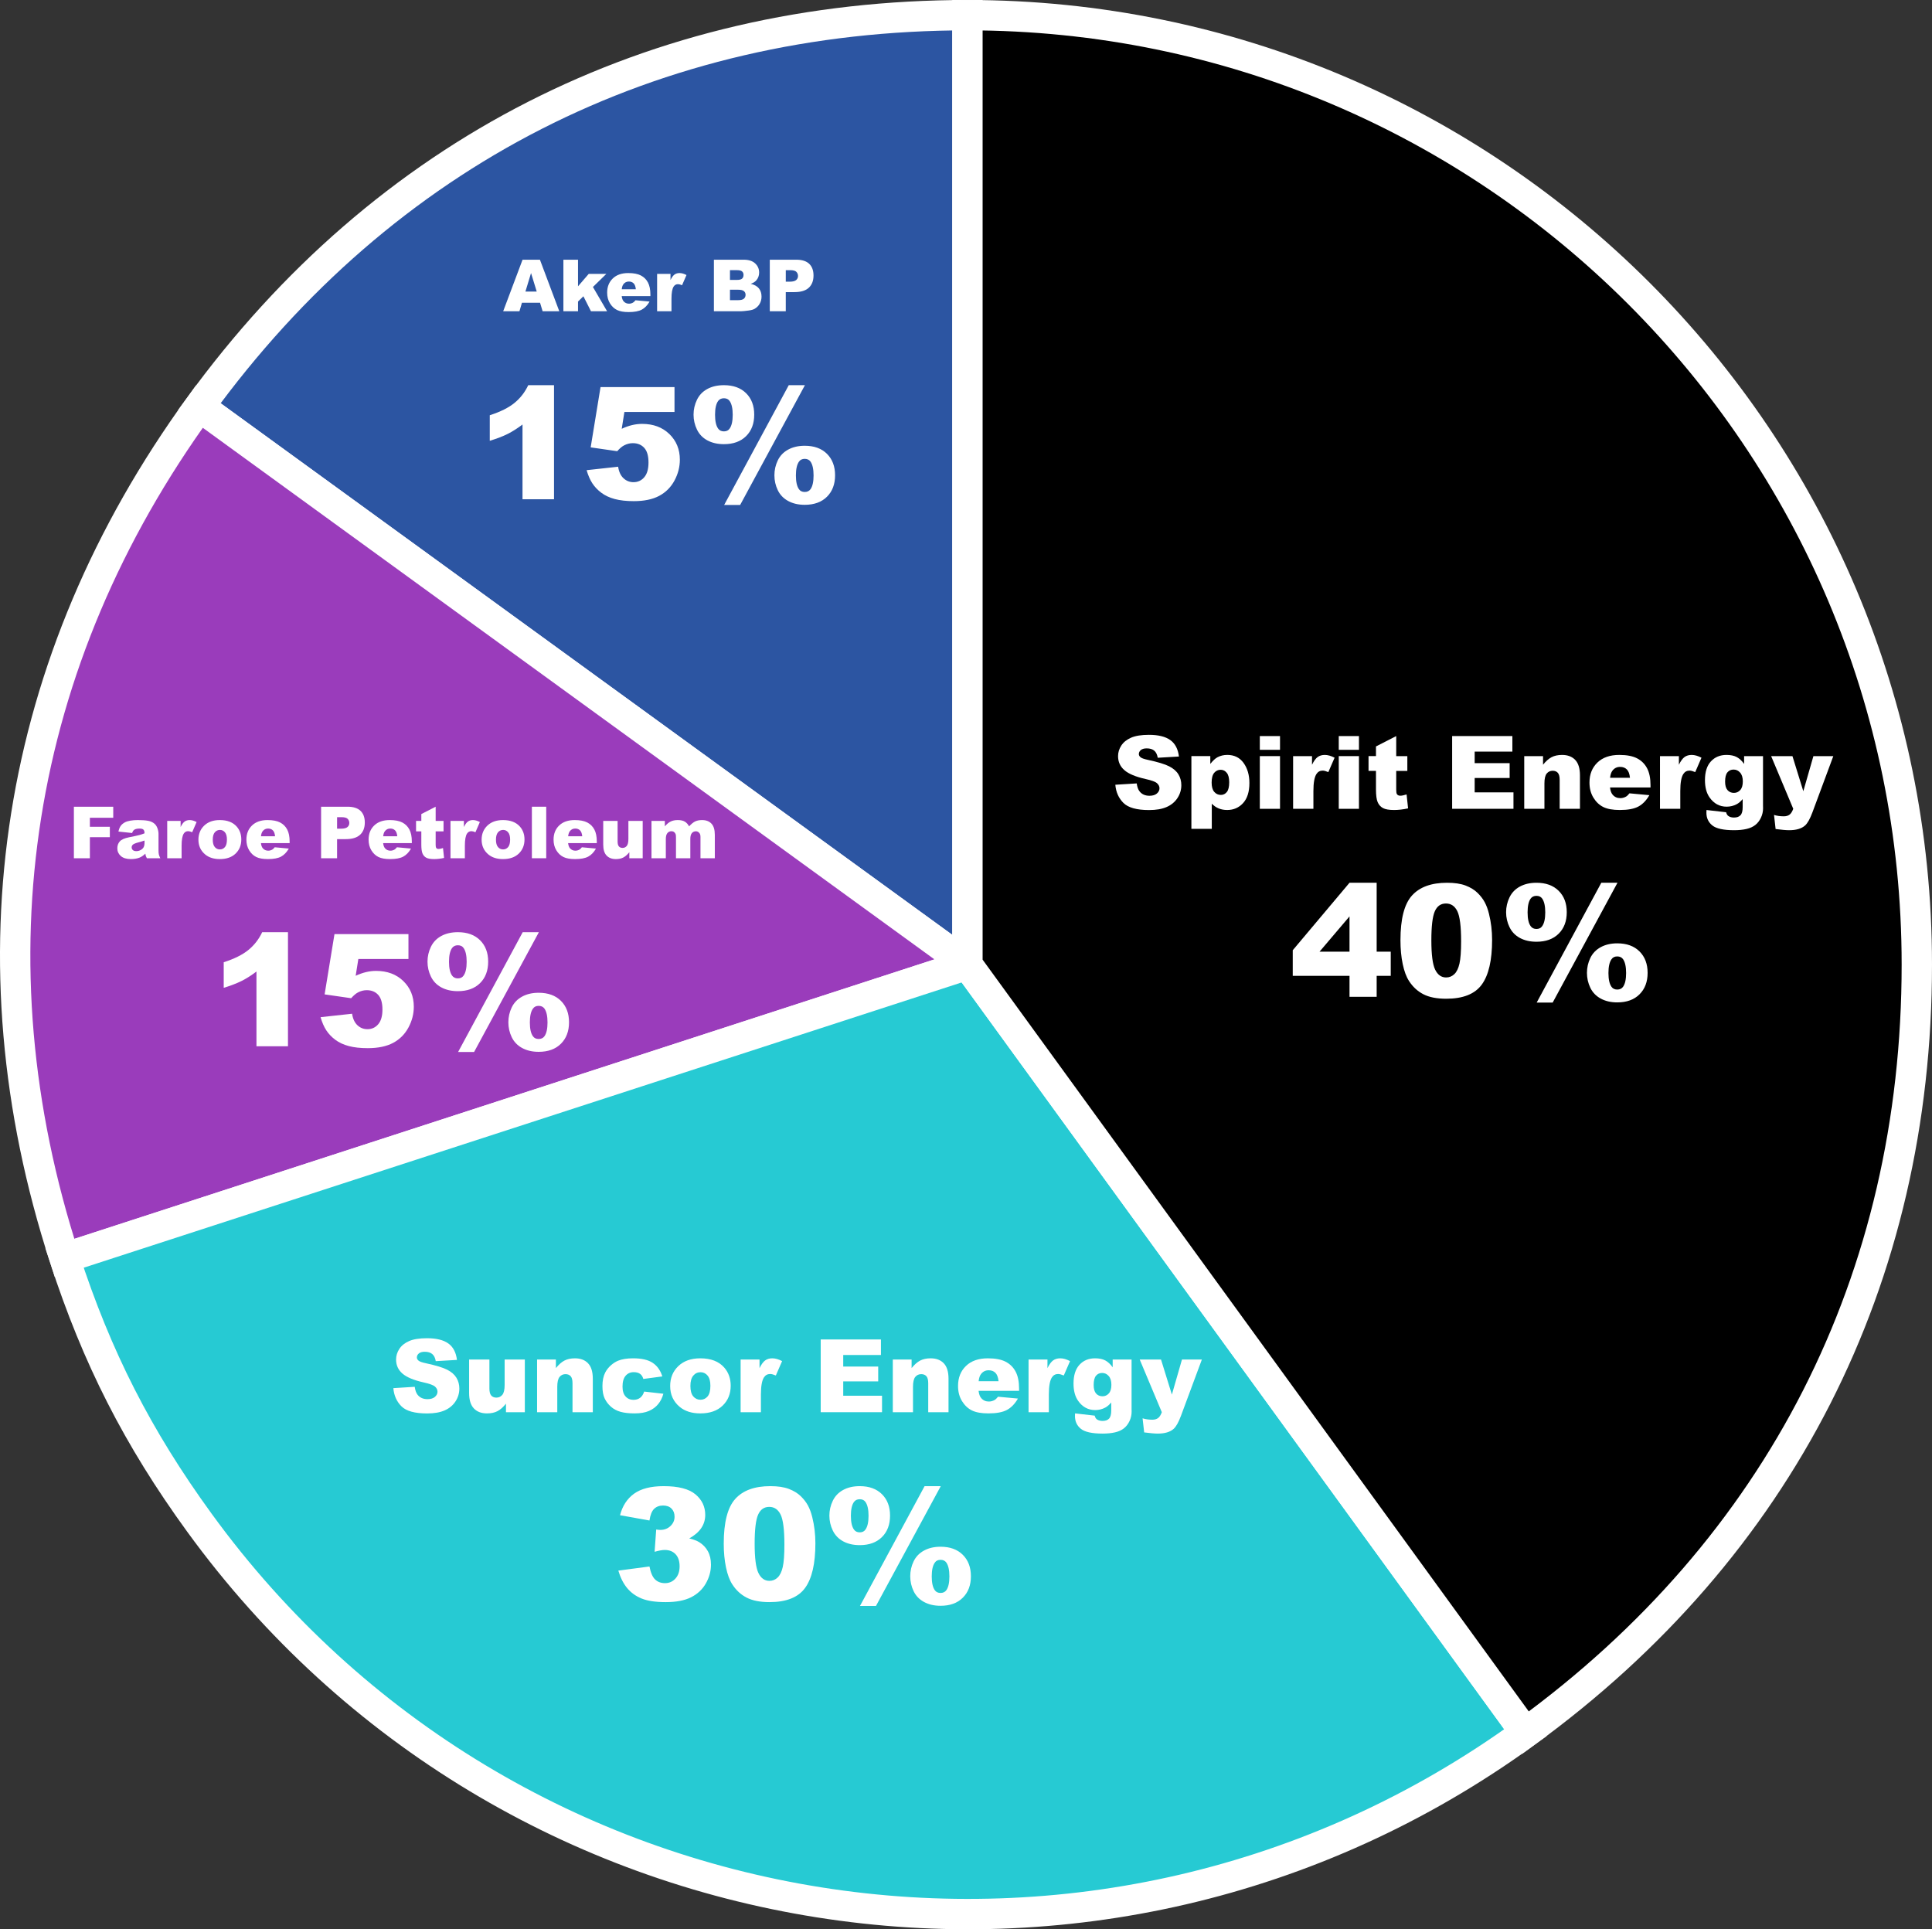
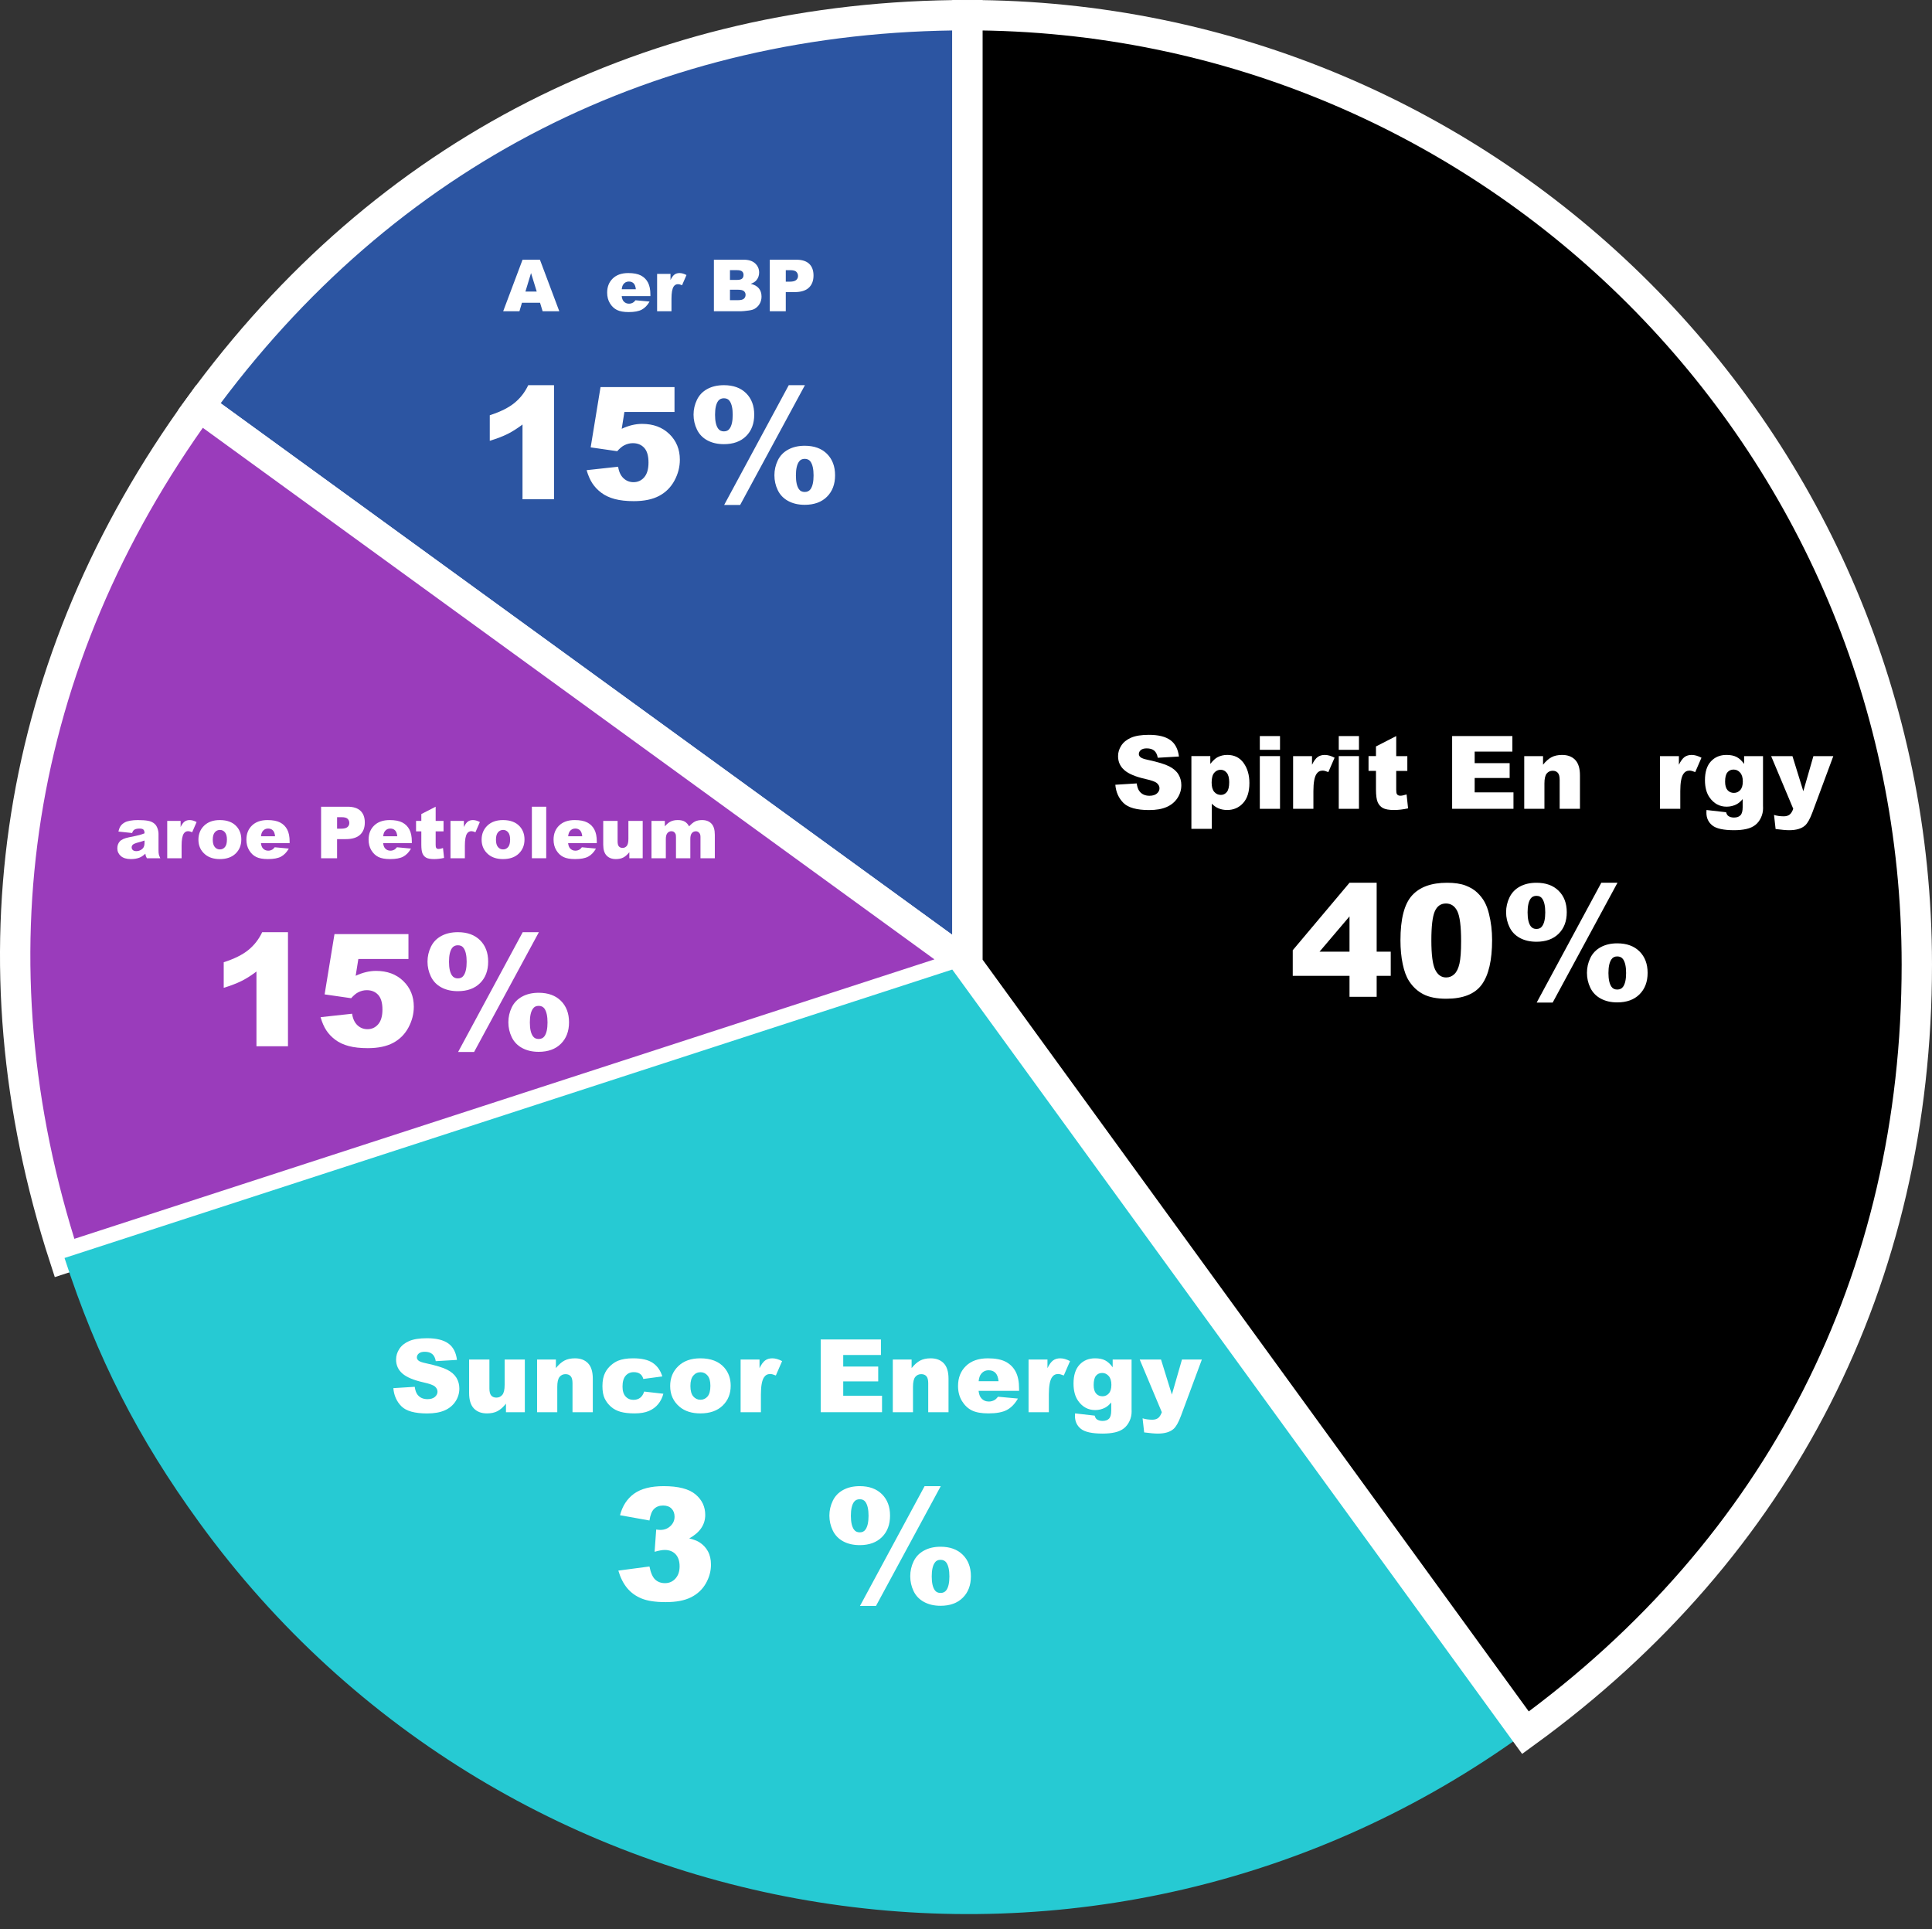
<svg xmlns="http://www.w3.org/2000/svg" version="1.1" x="0px" y="0px" width="572.922px" height="572.085px" viewBox="0 0 572.922 572.085" style="enable-background:new 0 0 572.922 572.085;" xml:space="preserve">
  <rect x="0" y="0" width="572.922" height="572.085" fill="#333333" stroke="none" />
  <style type="text/css">
	.st0{fill:#2C55A2;}
	.st1{fill:none;stroke:#FFFFFF;stroke-width:9;stroke-miterlimit:10;}
	.st2{fill:#9A3CBB;}
	.st3{fill:#26CAD3;}
	.st4{fill:none;stroke:#FFFFFF;stroke-width:9;}
	.st5{fill:#FFFFFF;}
</style>
  <defs>
</defs>
  <path class="st0" d="M286.889,286.032L59.123,120.551C113.961,45.076,193.598,4.5,286.889,4.5V286.032z" />
  <path class="st1" d="M286.889,286.032L59.123,120.551C113.961,45.076,193.598,4.5,286.889,4.5V286.032z" />
  <path class="st2" d="M286.889,286.032L19.136,373.029C-9.693,284.305,4.289,196.026,59.123,120.551L286.889,286.032z" />
  <path class="st1" d="M286.889,286.032L19.136,373.029C-9.693,284.305,4.289,196.026,59.123,120.551L286.889,286.032z" />
  <path class="st3" d="M286.889,286.032l165.48,227.764c-125.79,91.394-301.852,63.507-393.246-62.284  c-18.278-25.159-30.378-48.907-39.988-78.483L286.889,286.032z" />
-   <path class="st4" d="M286.889,286.032l165.48,227.764c-125.79,91.394-301.852,63.507-393.246-62.284  c-18.278-25.159-30.378-48.907-39.988-78.483L286.889,286.032z" />
  <path d="M286.889,286.032V4.5c155.485,0,281.532,126.047,281.532,281.532c0,93.291-40.577,172.928-116.052,227.764L286.889,286.032z  " />
  <path class="st4" d="M286.889,286.032V4.5c155.485,0,281.532,126.047,281.532,281.532c0,93.291-40.577,172.928-116.052,227.764  L286.889,286.032z" />
  <g>
    <path class="st5" d="M330.743,232.701l6.342-0.397c0.137,1.03,0.417,1.815,0.839,2.354c0.687,0.873,1.668,1.31,2.943,1.31   c0.952,0,1.685-0.223,2.2-0.669c0.515-0.446,0.772-0.964,0.772-1.552c0-0.559-0.245-1.059-0.736-1.501   c-0.49-0.441-1.628-0.858-3.414-1.251c-2.923-0.657-5.008-1.53-6.253-2.619c-1.256-1.089-1.883-2.477-1.883-4.164   c0-1.108,0.321-2.156,0.964-3.141c0.643-0.986,1.609-1.761,2.899-2.325c1.29-0.564,3.058-0.846,5.304-0.846   c2.756,0,4.858,0.513,6.305,1.538c1.447,1.025,2.308,2.656,2.582,4.892l-6.283,0.368c-0.167-0.971-0.517-1.677-1.052-2.119   s-1.273-0.662-2.214-0.662c-0.775,0-1.359,0.164-1.751,0.493c-0.392,0.329-0.589,0.728-0.589,1.199   c0,0.343,0.162,0.652,0.486,0.927c0.314,0.284,1.059,0.549,2.237,0.795c2.913,0.628,5,1.263,6.261,1.905s2.178,1.44,2.752,2.391   c0.574,0.952,0.861,2.016,0.861,3.193c0,1.383-0.383,2.658-1.148,3.826c-0.765,1.167-1.834,2.053-3.208,2.656   c-1.373,0.603-3.105,0.905-5.194,0.905c-3.669,0-6.209-0.706-7.622-2.119C331.729,236.673,330.93,234.878,330.743,232.701z" />
    <path class="st5" d="M353.3,245.781v-21.571h5.606v2.31c0.775-0.971,1.486-1.628,2.134-1.972c0.873-0.461,1.839-0.692,2.899-0.692   c2.089,0,3.706,0.799,4.848,2.398c1.143,1.599,1.714,3.576,1.714,5.93c0,2.599-0.623,4.583-1.869,5.952s-2.82,2.053-4.723,2.053   c-0.922,0-1.763-0.157-2.523-0.471c-0.76-0.314-1.44-0.78-2.038-1.398v7.46H353.3z M359.304,232.068c0,1.236,0.26,2.153,0.78,2.752   s1.177,0.898,1.972,0.898c0.696,0,1.28-0.287,1.751-0.861s0.706-1.547,0.706-2.921c0-1.265-0.245-2.195-0.736-2.788   c-0.49-0.593-1.089-0.89-1.795-0.89c-0.765,0-1.403,0.299-1.913,0.898C359.559,229.753,359.304,230.724,359.304,232.068z" />
    <path class="st5" d="M373.591,218.266h5.989v4.076h-5.989V218.266z M373.591,224.211h5.989v15.626h-5.989V224.211z" />
    <path class="st5" d="M383.464,224.211h5.606v2.56c0.54-1.108,1.096-1.871,1.67-2.288s1.283-0.625,2.126-0.625   c0.883,0,1.849,0.275,2.899,0.824l-1.854,4.267c-0.706-0.294-1.265-0.441-1.677-0.441c-0.785,0-1.393,0.324-1.825,0.971   c-0.618,0.912-0.927,2.619-0.927,5.121v5.238h-6.018V224.211z" />
    <path class="st5" d="M397.001,218.266h5.989v4.076h-5.989V218.266z M397.001,224.211h5.989v15.626h-5.989V224.211z" />
    <path class="st5" d="M414.04,218.266v5.945h3.296v4.385h-3.296v5.536c0,0.666,0.064,1.107,0.191,1.322   c0.196,0.333,0.54,0.499,1.03,0.499c0.441,0,1.059-0.127,1.854-0.381l0.441,4.133c-1.481,0.324-2.864,0.486-4.149,0.486   c-1.491,0-2.59-0.191-3.296-0.573c-0.706-0.383-1.229-0.963-1.567-1.741c-0.338-0.779-0.508-2.04-0.508-3.784v-5.497h-2.207v-4.385   h2.207v-2.869L414.04,218.266z" />
    <path class="st5" d="M430.623,218.266h17.863v4.606h-11.183v3.428h10.373v4.4h-10.373v4.252h11.506v4.885h-18.187V218.266z" />
    <path class="st5" d="M452.002,224.211h5.577v2.546c0.834-1.04,1.677-1.783,2.531-2.229c0.853-0.446,1.893-0.669,3.119-0.669   c1.658,0,2.955,0.493,3.892,1.479s1.405,2.509,1.405,4.569v9.932h-6.018v-8.593c0-0.981-0.181-1.675-0.544-2.082   s-0.873-0.611-1.53-0.611c-0.726,0-1.314,0.275-1.766,0.824c-0.451,0.549-0.677,1.535-0.677,2.958v7.504h-5.989V224.211z" />
-     <path class="st5" d="M489.45,233.51h-12.007c0.108,0.961,0.368,1.677,0.78,2.148c0.579,0.677,1.334,1.015,2.266,1.015   c0.589,0,1.148-0.147,1.677-0.441c0.324-0.186,0.672-0.515,1.045-0.986l5.9,0.544c-0.902,1.57-1.991,2.695-3.267,3.377   c-1.275,0.682-3.105,1.023-5.488,1.023c-2.07,0-3.698-0.292-4.885-0.875c-1.187-0.584-2.17-1.511-2.95-2.781   c-0.78-1.27-1.17-2.764-1.17-4.48c0-2.443,0.782-4.419,2.347-5.93s3.725-2.266,6.482-2.266c2.237,0,4.002,0.338,5.297,1.015   c1.295,0.677,2.281,1.658,2.958,2.943s1.015,2.958,1.015,5.018V233.51z M483.358,230.641c-0.118-1.158-0.429-1.986-0.934-2.487   c-0.505-0.5-1.17-0.75-1.994-0.75c-0.952,0-1.712,0.378-2.281,1.133c-0.363,0.471-0.593,1.172-0.692,2.104H483.358z" />
    <path class="st5" d="M492.26,224.211h5.606v2.56c0.54-1.108,1.096-1.871,1.67-2.288c0.574-0.417,1.283-0.625,2.126-0.625   c0.883,0,1.849,0.275,2.899,0.824l-1.854,4.267c-0.706-0.294-1.265-0.441-1.677-0.441c-0.785,0-1.393,0.324-1.825,0.971   c-0.618,0.912-0.927,2.619-0.927,5.121v5.238h-6.018V224.211z" />
    <path class="st5" d="M517.204,224.211h5.606v14.758l0.015,0.692c0,0.981-0.208,1.915-0.625,2.803   c-0.417,0.888-0.971,1.606-1.663,2.156c-0.692,0.549-1.57,0.947-2.634,1.192c-1.064,0.245-2.283,0.368-3.656,0.368   c-3.139,0-5.295-0.471-6.467-1.413c-1.172-0.942-1.758-2.202-1.758-3.782c0-0.196,0.01-0.461,0.029-0.795l5.812,0.662   c0.147,0.54,0.373,0.912,0.677,1.118c0.441,0.304,0.996,0.456,1.663,0.456c0.863,0,1.508-0.231,1.935-0.692s0.64-1.265,0.64-2.413   v-2.369c-0.589,0.696-1.177,1.202-1.766,1.516c-0.922,0.49-1.918,0.736-2.987,0.736c-2.089,0-3.777-0.912-5.062-2.737   c-0.912-1.295-1.368-3.007-1.368-5.135c0-2.433,0.589-4.287,1.766-5.562s2.717-1.913,4.62-1.913c1.216,0,2.219,0.206,3.009,0.618   c0.79,0.412,1.528,1.094,2.214,2.045V224.211z M511.568,231.788c0,1.128,0.24,1.964,0.721,2.509   c0.481,0.544,1.113,0.817,1.898,0.817c0.746,0,1.371-0.282,1.876-0.846s0.758-1.415,0.758-2.553s-0.265-2.008-0.795-2.612   c-0.53-0.603-1.177-0.905-1.942-0.905s-1.376,0.277-1.832,0.831C511.796,229.584,511.568,230.503,511.568,231.788z" />
    <path class="st5" d="M525.22,224.211h6.319l3.223,10.403l2.993-10.403h5.902l-6.2,16.697c-0.706,1.904-1.427,3.191-2.162,3.858   c-1.039,0.943-2.623,1.414-4.75,1.414c-0.863,0-2.197-0.118-4.001-0.353l-0.47-4.179c0.863,0.275,1.823,0.412,2.882,0.412   c0.706,0,1.276-0.162,1.712-0.486c0.437-0.325,0.806-0.904,1.11-1.739L525.22,224.211z" />
  </g>
  <g>
    <path class="st5" d="M400.188,289.371h-16.832v-7.599l16.832-20.008h8.053v20.439h4.174v7.168h-4.174v6.215h-8.053V289.371z    M400.188,282.203v-10.465l-8.893,10.465H400.188z" />
    <path class="st5" d="M415.296,278.823c0-6.322,1.138-10.744,3.414-13.27c2.276-2.525,5.743-3.788,10.401-3.788   c2.238,0,4.075,0.277,5.512,0.828c1.436,0.552,2.609,1.27,3.516,2.154c0.907,0.885,1.622,1.815,2.144,2.791   c0.521,0.975,0.941,2.113,1.259,3.414c0.62,2.481,0.93,5.067,0.93,7.758c0,6.034-1.021,10.45-3.062,13.248   c-2.042,2.798-5.558,4.197-10.548,4.197c-2.798,0-5.059-0.446-6.783-1.338c-1.724-0.892-3.138-2.2-4.242-3.924   c-0.802-1.225-1.425-2.899-1.871-5.024C415.519,283.741,415.296,281.393,415.296,278.823z M424.46,278.845   c0,4.235,0.374,7.127,1.123,8.676c0.748,1.55,1.833,2.325,3.255,2.325c0.937,0,1.75-0.329,2.438-0.986   c0.689-0.658,1.195-1.698,1.52-3.119c0.325-1.421,0.487-3.637,0.487-6.646c0-4.416-0.375-7.383-1.123-8.904   c-0.749-1.519-1.872-2.279-3.369-2.279c-1.528,0-2.631,0.775-3.312,2.325C424.8,271.787,424.46,274.657,424.46,278.845z" />
    <path class="st5" d="M446.623,270.498c0-1.543,0.337-3.009,1.01-4.401c0.673-1.391,1.701-2.461,3.085-3.21   c1.383-0.748,3.02-1.123,4.911-1.123c2.782,0,4.975,0.794,6.578,2.382c1.603,1.588,2.405,3.706,2.405,6.352   c0,2.662-0.802,4.786-2.405,6.374c-1.603,1.588-3.796,2.382-6.578,2.382c-1.891,0-3.528-0.374-4.911-1.123   c-1.384-0.748-2.413-1.818-3.085-3.21C446.959,273.53,446.623,272.055,446.623,270.498z M452.997,270.543   c0,1.875,0.302,3.237,0.907,4.083c0.393,0.56,0.967,0.839,1.724,0.839c0.756,0,1.323-0.28,1.701-0.839   c0.605-0.847,0.907-2.208,0.907-4.083c0-1.86-0.303-3.221-0.907-4.083c-0.378-0.544-0.945-0.817-1.701-0.817   c-0.757,0-1.331,0.272-1.724,0.817C453.299,267.307,452.997,268.668,452.997,270.543z M474.857,261.764h4.794l-19.212,35.524   h-4.743L474.857,261.764z M470.6,288.486c0-1.558,0.332-3.028,0.998-4.412c0.665-1.383,1.693-2.454,3.085-3.21   c1.391-0.756,3.024-1.134,4.9-1.134c2.798,0,4.998,0.798,6.601,2.393c1.603,1.596,2.405,3.717,2.405,6.363   s-0.802,4.768-2.405,6.363c-1.603,1.595-3.804,2.393-6.601,2.393c-1.875,0-3.509-0.378-4.9-1.134   c-1.392-0.756-2.42-1.826-3.085-3.21C470.932,291.514,470.6,290.044,470.6,288.486z M476.974,288.531   c0,1.875,0.302,3.237,0.907,4.083c0.378,0.544,0.945,0.817,1.701,0.817c0.756,0,1.33-0.272,1.724-0.817   c0.605-0.847,0.907-2.208,0.907-4.083c0-1.875-0.303-3.244-0.907-4.106c-0.394-0.544-0.968-0.817-1.724-0.817   c-0.757,0-1.324,0.28-1.701,0.839C477.276,285.295,476.974,286.656,476.974,288.531z" />
  </g>
  <g>
    <path class="st5" d="M116.643,411.624l6.342-0.397c0.137,1.03,0.417,1.815,0.839,2.354c0.687,0.873,1.668,1.31,2.943,1.31   c0.952,0,1.685-0.223,2.2-0.669c0.515-0.446,0.772-0.964,0.772-1.552c0-0.559-0.245-1.059-0.736-1.501   c-0.49-0.441-1.628-0.858-3.414-1.251c-2.923-0.657-5.008-1.53-6.253-2.619c-1.256-1.089-1.883-2.477-1.883-4.164   c0-1.108,0.321-2.156,0.964-3.141s1.609-1.761,2.899-2.325c1.29-0.564,3.058-0.846,5.304-0.846c2.756,0,4.858,0.513,6.305,1.538   c1.447,1.025,2.308,2.656,2.582,4.892l-6.283,0.368c-0.167-0.971-0.517-1.677-1.052-2.119c-0.535-0.441-1.273-0.662-2.214-0.662   c-0.775,0-1.359,0.164-1.751,0.493c-0.392,0.329-0.589,0.728-0.589,1.199c0,0.343,0.162,0.652,0.486,0.927   c0.314,0.284,1.059,0.549,2.237,0.795c2.913,0.628,5,1.263,6.261,1.905c1.26,0.643,2.178,1.44,2.752,2.391   c0.574,0.952,0.861,2.016,0.861,3.193c0,1.383-0.383,2.658-1.148,3.826c-0.765,1.167-1.834,2.053-3.208,2.656   c-1.373,0.603-3.105,0.905-5.194,0.905c-3.669,0-6.209-0.706-7.622-2.119C117.628,415.597,116.829,413.802,116.643,411.624z" />
    <path class="st5" d="M155.634,418.761h-5.591v-2.531c-0.834,1.04-1.675,1.78-2.523,2.222c-0.849,0.441-1.89,0.662-3.126,0.662   c-1.648,0-2.94-0.493-3.877-1.479s-1.405-2.504-1.405-4.554v-9.947h6.018v8.593c0,0.981,0.181,1.677,0.544,2.089   c0.363,0.412,0.873,0.618,1.53,0.618c0.716,0,1.302-0.275,1.758-0.824s0.684-1.535,0.684-2.958v-7.519h5.989V418.761z" />
    <path class="st5" d="M159.269,403.134h5.577v2.546c0.834-1.04,1.677-1.783,2.531-2.229c0.853-0.446,1.893-0.669,3.119-0.669   c1.658,0,2.955,0.493,3.892,1.479c0.937,0.986,1.405,2.509,1.405,4.569v9.932h-6.018v-8.593c0-0.981-0.181-1.675-0.544-2.082   s-0.873-0.611-1.53-0.611c-0.726,0-1.314,0.275-1.766,0.824c-0.451,0.549-0.677,1.535-0.677,2.958v7.504h-5.989V403.134z" />
    <path class="st5" d="M191.022,412.64l5.694,0.647c-0.314,1.187-0.829,2.214-1.545,3.083c-0.716,0.868-1.631,1.543-2.744,2.023   c-1.113,0.481-2.528,0.721-4.245,0.721c-1.658,0-3.038-0.155-4.142-0.462c-1.104-0.309-2.053-0.809-2.847-1.5   c-0.795-0.692-1.417-1.502-1.869-2.433c-0.451-0.932-0.677-2.167-0.677-3.706c0-1.608,0.275-2.945,0.824-4.013   c0.402-0.784,0.952-1.487,1.648-2.109c0.696-0.623,1.413-1.085,2.148-1.389c1.167-0.481,2.663-0.721,4.488-0.721   c2.55,0,4.495,0.456,5.834,1.368c1.339,0.912,2.278,2.246,2.818,4.002l-5.635,0.75c-0.177-0.667-0.498-1.17-0.964-1.508   c-0.466-0.338-1.091-0.508-1.876-0.508c-0.991,0-1.793,0.356-2.406,1.066c-0.613,0.71-0.92,1.784-0.92,3.224   c0,1.283,0.304,2.257,0.912,2.923c0.608,0.666,1.383,0.998,2.325,0.998c0.785,0,1.444-0.201,1.979-0.603   S190.757,413.473,191.022,412.64z" />
    <path class="st5" d="M198.732,410.992c0-2.384,0.804-4.348,2.413-5.893c1.609-1.545,3.782-2.317,6.518-2.317   c3.129,0,5.493,0.907,7.092,2.722c1.285,1.462,1.928,3.262,1.928,5.4c0,2.403-0.797,4.373-2.391,5.908   c-1.594,1.535-3.799,2.303-6.614,2.303c-2.511,0-4.542-0.638-6.092-1.913C199.684,415.622,198.732,413.552,198.732,410.992z    M204.735,410.977c0,1.393,0.282,2.423,0.846,3.09c0.564,0.667,1.273,1.001,2.126,1.001c0.863,0,1.572-0.329,2.126-0.986   s0.831-1.712,0.831-3.164c0-1.354-0.28-2.362-0.839-3.024c-0.559-0.662-1.251-0.993-2.075-0.993c-0.873,0-1.594,0.336-2.163,1.008   C205.02,408.581,204.735,409.604,204.735,410.977z" />
    <path class="st5" d="M219.626,403.134h5.606v2.56c0.54-1.108,1.096-1.871,1.67-2.288s1.283-0.625,2.126-0.625   c0.883,0,1.849,0.275,2.899,0.824l-1.854,4.267c-0.706-0.294-1.265-0.441-1.677-0.441c-0.785,0-1.393,0.324-1.825,0.971   c-0.618,0.912-0.927,2.619-0.927,5.121v5.238h-6.018V403.134z" />
    <path class="st5" d="M243.375,397.19h17.863v4.606h-11.183v3.428h10.373v4.4h-10.373v4.252h11.506v4.885h-18.187V397.19z" />
    <path class="st5" d="M264.754,403.134h5.577v2.546c0.834-1.04,1.677-1.783,2.531-2.229s1.893-0.669,3.119-0.669   c1.658,0,2.955,0.493,3.892,1.479c0.937,0.986,1.405,2.509,1.405,4.569v9.932h-6.018v-8.593c0-0.981-0.181-1.675-0.544-2.082   s-0.873-0.611-1.53-0.611c-0.726,0-1.314,0.275-1.766,0.824c-0.451,0.549-0.677,1.535-0.677,2.958v7.504h-5.989V403.134z" />
    <path class="st5" d="M302.202,412.434h-12.007c0.108,0.961,0.368,1.677,0.78,2.148c0.579,0.677,1.334,1.015,2.266,1.015   c0.589,0,1.148-0.147,1.677-0.441c0.324-0.186,0.672-0.515,1.045-0.986l5.9,0.544c-0.902,1.569-1.991,2.695-3.267,3.377   c-1.275,0.682-3.105,1.023-5.488,1.023c-2.07,0-3.698-0.292-4.885-0.875c-1.187-0.584-2.17-1.511-2.95-2.781s-1.17-2.764-1.17-4.48   c0-2.443,0.782-4.419,2.347-5.93c1.565-1.511,3.725-2.266,6.482-2.266c2.237,0,4.002,0.338,5.297,1.015   c1.295,0.677,2.281,1.658,2.958,2.943s1.015,2.958,1.015,5.018V412.434z M296.11,409.564c-0.118-1.158-0.429-1.986-0.934-2.487   c-0.505-0.5-1.17-0.75-1.994-0.75c-0.952,0-1.712,0.378-2.281,1.133c-0.363,0.471-0.593,1.172-0.692,2.104H296.11z" />
    <path class="st5" d="M305.012,403.134h5.606v2.56c0.54-1.108,1.096-1.871,1.67-2.288s1.283-0.625,2.126-0.625   c0.883,0,1.849,0.275,2.899,0.824l-1.854,4.267c-0.706-0.294-1.265-0.441-1.677-0.441c-0.785,0-1.393,0.324-1.825,0.971   c-0.618,0.912-0.927,2.619-0.927,5.121v5.238h-6.018V403.134z" />
    <path class="st5" d="M329.956,403.134h5.606v14.758l0.015,0.692c0,0.981-0.208,1.915-0.625,2.803   c-0.417,0.888-0.971,1.606-1.663,2.156c-0.692,0.549-1.569,0.947-2.634,1.192s-2.283,0.368-3.656,0.368   c-3.139,0-5.295-0.471-6.467-1.413c-1.172-0.942-1.758-2.202-1.758-3.782c0-0.196,0.01-0.461,0.029-0.795l5.812,0.662   c0.147,0.54,0.373,0.912,0.677,1.118c0.441,0.304,0.996,0.456,1.663,0.456c0.863,0,1.508-0.231,1.935-0.692   c0.427-0.461,0.64-1.265,0.64-2.413v-2.369c-0.589,0.696-1.177,1.202-1.766,1.516c-0.922,0.49-1.918,0.736-2.987,0.736   c-2.089,0-3.777-0.912-5.062-2.737c-0.912-1.295-1.368-3.007-1.368-5.135c0-2.433,0.589-4.287,1.766-5.562   c1.177-1.275,2.717-1.913,4.62-1.913c1.216,0,2.219,0.206,3.009,0.618c0.79,0.412,1.528,1.094,2.214,2.045V403.134z    M324.32,410.712c0,1.128,0.24,1.964,0.721,2.509s1.113,0.817,1.898,0.817c0.746,0,1.371-0.282,1.876-0.846   c0.505-0.564,0.758-1.415,0.758-2.553c0-1.138-0.265-2.008-0.795-2.612c-0.53-0.603-1.177-0.905-1.942-0.905   c-0.765,0-1.376,0.277-1.832,0.831C324.548,408.507,324.32,409.427,324.32,410.712z" />
    <path class="st5" d="M337.972,403.134h6.319l3.223,10.403l2.993-10.403h5.902l-6.2,16.697c-0.706,1.904-1.427,3.191-2.162,3.858   c-1.039,0.943-2.623,1.414-4.75,1.414c-0.863,0-2.197-0.118-4.001-0.353l-0.47-4.179c0.863,0.275,1.823,0.412,2.882,0.412   c0.706,0,1.276-0.162,1.712-0.486c0.437-0.325,0.806-0.904,1.11-1.739L337.972,403.134z" />
  </g>
  <g>
    <path class="st5" d="M192.595,450.873l-8.733-1.566c0.726-2.782,2.121-4.915,4.185-6.397c2.065-1.481,4.987-2.223,8.768-2.223   c4.34,0,7.478,0.809,9.414,2.428c1.936,1.619,2.904,3.652,2.904,6.101c0,1.437-0.394,2.738-1.18,3.902   c-0.787,1.165-1.974,2.186-3.561,3.063c1.285,0.318,2.268,0.688,2.949,1.111c1.104,0.681,1.963,1.577,2.574,2.689   c0.613,1.111,0.919,2.438,0.919,3.98c0,1.936-0.507,3.793-1.52,5.569c-1.013,1.777-2.473,3.145-4.378,4.106   c-1.905,0.96-4.409,1.44-7.508,1.44c-3.025,0-5.41-0.356-7.157-1.066c-1.746-0.711-3.183-1.751-4.31-3.119   c-1.126-1.368-1.993-3.089-2.597-5.161l9.232-1.225c0.363,1.86,0.926,3.15,1.69,3.869c0.763,0.717,1.735,1.077,2.915,1.077   c1.24,0,2.272-0.454,3.096-1.361c0.825-0.907,1.237-2.116,1.237-3.629c0-1.543-0.397-2.737-1.191-3.584   c-0.793-0.846-1.871-1.27-3.232-1.27c-0.726,0-1.724,0.181-2.994,0.544l0.476-6.6c0.514,0.076,0.915,0.113,1.202,0.113   c1.21,0,2.219-0.385,3.029-1.156c0.809-0.771,1.213-1.686,1.213-2.745c0-1.013-0.303-1.822-0.907-2.427   c-0.605-0.605-1.437-0.907-2.495-0.907c-1.089,0-1.974,0.329-2.654,0.987C193.298,448.071,192.837,449.225,192.595,450.873z" />
-     <path class="st5" d="M214.621,457.746c0-6.321,1.138-10.744,3.414-13.27c2.276-2.526,5.743-3.789,10.401-3.789   c2.238,0,4.075,0.276,5.512,0.829c1.436,0.552,2.609,1.27,3.516,2.154c0.907,0.885,1.622,1.815,2.144,2.791   c0.521,0.975,0.941,2.113,1.259,3.414c0.62,2.481,0.93,5.067,0.93,7.758c0,6.034-1.021,10.449-3.062,13.248   c-2.042,2.798-5.558,4.196-10.548,4.196c-2.798,0-5.059-0.446-6.783-1.338c-1.724-0.893-3.138-2.201-4.242-3.925   c-0.802-1.225-1.425-2.9-1.871-5.024C214.845,462.665,214.621,460.317,214.621,457.746z M223.786,457.769   c0,4.234,0.374,7.127,1.123,8.676c0.748,1.55,1.833,2.325,3.255,2.325c0.937,0,1.75-0.329,2.438-0.986   c0.689-0.658,1.195-1.698,1.52-3.119c0.325-1.421,0.487-3.637,0.487-6.647c0-4.415-0.375-7.383-1.123-8.903   c-0.749-1.519-1.872-2.279-3.369-2.279c-1.528,0-2.631,0.775-3.312,2.325C224.126,450.71,223.786,453.58,223.786,457.769z" />
    <path class="st5" d="M245.948,449.421c0-1.543,0.337-3.009,1.01-4.401c0.673-1.392,1.701-2.461,3.085-3.21   c1.383-0.748,3.02-1.123,4.911-1.123c2.782,0,4.975,0.795,6.578,2.382c1.603,1.588,2.405,3.706,2.405,6.352   c0,2.662-0.802,4.786-2.405,6.374c-1.603,1.588-3.796,2.382-6.578,2.382c-1.891,0-3.528-0.374-4.911-1.123   c-1.384-0.748-2.413-1.818-3.085-3.21C246.285,452.453,245.948,450.978,245.948,449.421z M252.323,449.467   c0,1.875,0.302,3.236,0.907,4.083c0.393,0.559,0.967,0.839,1.724,0.839c0.756,0,1.323-0.28,1.701-0.839   c0.605-0.847,0.907-2.208,0.907-4.083c0-1.86-0.303-3.221-0.907-4.083c-0.378-0.544-0.945-0.817-1.701-0.817   c-0.757,0-1.331,0.272-1.724,0.817C252.625,446.231,252.323,447.592,252.323,449.467z M274.182,440.687h4.794l-19.212,35.524   h-4.743L274.182,440.687z M269.926,467.409c0-1.557,0.332-3.027,0.998-4.412c0.665-1.383,1.693-2.454,3.085-3.21   c1.391-0.755,3.024-1.134,4.9-1.134c2.798,0,4.998,0.798,6.601,2.393c1.603,1.595,2.405,3.717,2.405,6.363   c0,2.647-0.802,4.767-2.405,6.364c-1.603,1.595-3.804,2.392-6.601,2.392c-1.875,0-3.509-0.378-4.9-1.134   c-1.392-0.755-2.42-1.826-3.085-3.209C270.258,470.438,269.926,468.968,269.926,467.409z M276.3,467.455   c0,1.876,0.302,3.237,0.907,4.083c0.378,0.544,0.945,0.817,1.701,0.817c0.756,0,1.33-0.272,1.724-0.817   c0.605-0.846,0.907-2.207,0.907-4.083c0-1.875-0.303-3.243-0.907-4.105c-0.394-0.544-0.968-0.817-1.724-0.817   c-0.757,0-1.324,0.28-1.701,0.839C276.602,464.219,276.3,465.58,276.3,467.455z" />
  </g>
  <g>
-     <path class="st5" d="M21.909,239.215h11.673v3.283h-6.931v2.668h5.92v3.085h-5.92v6.243h-4.742V239.215z" />
    <path class="st5" d="M39.177,247.011l-4.054-0.427c0.153-0.709,0.373-1.267,0.662-1.673c0.288-0.407,0.703-0.759,1.245-1.058   c0.389-0.215,0.924-0.382,1.605-0.5c0.681-0.118,1.417-0.177,2.21-0.177c1.272,0,2.293,0.072,3.064,0.214   c0.771,0.142,1.414,0.439,1.928,0.891c0.361,0.313,0.646,0.756,0.855,1.329c0.208,0.574,0.313,1.121,0.313,1.642v4.888   c0,0.521,0.033,0.929,0.099,1.224c0.066,0.296,0.21,0.673,0.432,1.131h-3.981c-0.16-0.285-0.264-0.502-0.313-0.652   c-0.048-0.149-0.097-0.384-0.146-0.703c-0.556,0.535-1.108,0.917-1.657,1.146c-0.75,0.306-1.622,0.459-2.616,0.459   c-1.32,0-2.322-0.306-3.007-0.917c-0.685-0.611-1.027-1.365-1.027-2.262c0-0.841,0.246-1.532,0.74-2.074   c0.494-0.542,1.403-0.945,2.731-1.209c1.591-0.319,2.623-0.544,3.095-0.673c0.473-0.128,0.973-0.297,1.501-0.505   c0-0.521-0.108-0.886-0.323-1.094s-0.594-0.313-1.136-0.313c-0.695,0-1.216,0.111-1.563,0.334   C39.563,246.205,39.344,246.531,39.177,247.011z M42.856,249.241c-0.584,0.208-1.192,0.393-1.824,0.552   c-0.861,0.229-1.407,0.455-1.636,0.677c-0.236,0.229-0.354,0.49-0.354,0.782c0,0.334,0.116,0.606,0.349,0.818   c0.232,0.212,0.574,0.318,1.026,0.318c0.473,0,0.912-0.115,1.319-0.344c0.406-0.229,0.695-0.509,0.865-0.839   c0.17-0.33,0.255-0.759,0.255-1.287V249.241z" />
    <path class="st5" d="M49.589,243.425h3.971v1.814c0.382-0.785,0.777-1.325,1.183-1.62c0.406-0.296,0.908-0.443,1.506-0.443   c0.625,0,1.31,0.194,2.053,0.584l-1.313,3.023c-0.5-0.208-0.896-0.313-1.188-0.313c-0.556,0-0.986,0.229-1.292,0.688   c-0.438,0.646-0.657,1.855-0.657,3.627v3.71h-4.263V243.425z" />
    <path class="st5" d="M58.842,248.991c0-1.688,0.57-3.08,1.709-4.175c1.14-1.094,2.679-1.641,4.617-1.641   c2.216,0,3.891,0.643,5.024,1.928c0.91,1.035,1.365,2.31,1.365,3.825c0,1.703-0.565,3.097-1.693,4.184   c-1.129,1.088-2.691,1.631-4.685,1.631c-1.779,0-3.217-0.452-4.315-1.355C59.516,252.27,58.842,250.805,58.842,248.991z    M63.094,248.981c0,0.987,0.2,1.717,0.6,2.189c0.399,0.473,0.901,0.709,1.506,0.709c0.611,0,1.113-0.233,1.506-0.698   c0.392-0.465,0.589-1.212,0.589-2.241c0-0.959-0.198-1.673-0.594-2.142c-0.396-0.468-0.886-0.703-1.47-0.703   c-0.619,0-1.129,0.238-1.532,0.714S63.094,248.008,63.094,248.981z" />
    <path class="st5" d="M85.888,250.012h-8.505c0.077,0.681,0.261,1.188,0.552,1.522c0.41,0.479,0.945,0.719,1.605,0.719   c0.417,0,0.813-0.104,1.188-0.313c0.229-0.132,0.476-0.365,0.74-0.698l4.179,0.386c-0.639,1.112-1.411,1.909-2.314,2.392   c-0.903,0.482-2.199,0.724-3.888,0.724c-1.466,0-2.62-0.207-3.46-0.62c-0.841-0.413-1.537-1.07-2.089-1.97   c-0.552-0.899-0.829-1.957-0.829-3.173c0-1.73,0.554-3.13,1.663-4.2c1.108-1.07,2.638-1.605,4.591-1.605   c1.584,0,2.835,0.24,3.752,0.719c0.917,0.479,1.615,1.175,2.095,2.085c0.479,0.91,0.719,2.095,0.719,3.554V250.012z M81.573,247.98   c-0.083-0.82-0.304-1.407-0.662-1.761c-0.358-0.354-0.829-0.532-1.413-0.532c-0.674,0-1.213,0.267-1.615,0.803   c-0.257,0.334-0.421,0.831-0.49,1.49H81.573z" />
    <path class="st5" d="M95.216,239.215h7.848c1.709,0,2.989,0.406,3.841,1.219c0.851,0.813,1.276,1.97,1.276,3.471   c0,1.543-0.463,2.748-1.391,3.617c-0.928,0.869-2.344,1.303-4.247,1.303h-2.585v5.67h-4.742V239.215z M99.959,245.729h1.157   c0.91,0,1.549-0.158,1.918-0.475c0.368-0.316,0.552-0.72,0.552-1.214c0-0.479-0.16-0.886-0.479-1.219   c-0.319-0.334-0.921-0.5-1.803-0.5h-1.345V245.729z" />
    <path class="st5" d="M122.125,250.012h-8.505c0.077,0.681,0.261,1.188,0.552,1.522c0.41,0.479,0.945,0.719,1.605,0.719   c0.417,0,0.813-0.104,1.188-0.313c0.229-0.132,0.476-0.365,0.74-0.698l4.179,0.386c-0.639,1.112-1.411,1.909-2.314,2.392   c-0.903,0.482-2.199,0.724-3.888,0.724c-1.466,0-2.62-0.207-3.46-0.62c-0.841-0.413-1.537-1.07-2.089-1.97   c-0.552-0.899-0.829-1.957-0.829-3.173c0-1.73,0.554-3.13,1.663-4.2c1.108-1.07,2.638-1.605,4.591-1.605   c1.584,0,2.835,0.24,3.752,0.719c0.917,0.479,1.615,1.175,2.095,2.085c0.479,0.91,0.719,2.095,0.719,3.554V250.012z    M117.811,247.98c-0.083-0.82-0.304-1.407-0.662-1.761c-0.358-0.354-0.829-0.532-1.413-0.532c-0.674,0-1.213,0.267-1.615,0.803   c-0.257,0.334-0.421,0.831-0.49,1.49H117.811z" />
    <path class="st5" d="M129.192,239.215v4.211h2.335v3.106h-2.335v3.921c0,0.471,0.045,0.784,0.135,0.936   c0.139,0.235,0.382,0.354,0.73,0.354c0.313,0,0.75-0.09,1.313-0.27l0.313,2.928c-1.049,0.229-2.029,0.344-2.939,0.344   c-1.056,0-1.834-0.135-2.335-0.406c-0.5-0.27-0.87-0.682-1.11-1.234c-0.24-0.552-0.36-1.445-0.36-2.68v-3.893h-1.563v-3.106h1.563   v-2.032L129.192,239.215z" />
    <path class="st5" d="M133.59,243.425h3.971v1.814c0.382-0.785,0.777-1.325,1.183-1.62c0.406-0.296,0.908-0.443,1.506-0.443   c0.625,0,1.31,0.194,2.053,0.584l-1.313,3.023c-0.5-0.208-0.896-0.313-1.188-0.313c-0.556,0-0.986,0.229-1.292,0.688   c-0.438,0.646-0.657,1.855-0.657,3.627v3.71h-4.263V243.425z" />
    <path class="st5" d="M142.821,248.991c0-1.688,0.57-3.08,1.709-4.175c1.14-1.094,2.679-1.641,4.617-1.641   c2.216,0,3.891,0.643,5.024,1.928c0.91,1.035,1.365,2.31,1.365,3.825c0,1.703-0.565,3.097-1.694,4.184   c-1.129,1.088-2.69,1.631-4.685,1.631c-1.779,0-3.217-0.452-4.315-1.355C143.495,252.27,142.821,250.805,142.821,248.991z    M147.074,248.981c0,0.987,0.2,1.717,0.599,2.189c0.4,0.473,0.902,0.709,1.506,0.709c0.611,0,1.113-0.233,1.506-0.698   c0.392-0.465,0.589-1.212,0.589-2.241c0-0.959-0.198-1.673-0.594-2.142c-0.396-0.468-0.886-0.703-1.47-0.703   c-0.619,0-1.129,0.238-1.532,0.714C147.276,247.284,147.074,248.008,147.074,248.981z" />
    <path class="st5" d="M157.726,239.215h4.252v15.279h-4.252V239.215z" />
    <path class="st5" d="M176.976,250.012h-8.505c0.077,0.681,0.261,1.188,0.552,1.522c0.41,0.479,0.945,0.719,1.605,0.719   c0.417,0,0.813-0.104,1.188-0.313c0.229-0.132,0.476-0.365,0.74-0.698l4.179,0.386c-0.639,1.112-1.411,1.909-2.314,2.392   c-0.903,0.482-2.199,0.724-3.888,0.724c-1.466,0-2.62-0.207-3.46-0.62c-0.841-0.413-1.538-1.07-2.089-1.97   c-0.553-0.899-0.829-1.957-0.829-3.173c0-1.73,0.554-3.13,1.663-4.2c1.108-1.07,2.638-1.605,4.591-1.605   c1.584,0,2.835,0.24,3.752,0.719s1.615,1.175,2.095,2.085c0.479,0.91,0.719,2.095,0.719,3.554V250.012z M172.661,247.98   c-0.083-0.82-0.304-1.407-0.662-1.761c-0.357-0.354-0.828-0.532-1.412-0.532c-0.674,0-1.213,0.267-1.615,0.803   c-0.257,0.334-0.421,0.831-0.49,1.49H172.661z" />
    <path class="st5" d="M190.588,254.494h-3.961v-1.793c-0.59,0.736-1.186,1.261-1.788,1.574c-0.601,0.313-1.339,0.469-2.214,0.469   c-1.167,0-2.083-0.349-2.747-1.048c-0.663-0.698-0.995-1.773-0.995-3.225v-7.046h4.263v6.087c0,0.695,0.129,1.188,0.386,1.48   c0.257,0.292,0.619,0.438,1.084,0.438c0.507,0,0.923-0.194,1.245-0.584c0.324-0.389,0.485-1.087,0.485-2.095v-5.326h4.242V254.494z   " />
    <path class="st5" d="M193.193,243.425h3.961v1.615c0.571-0.674,1.146-1.153,1.727-1.438c0.581-0.284,1.283-0.427,2.104-0.427   c0.883,0,1.583,0.156,2.098,0.469c0.515,0.313,0.936,0.779,1.263,1.397c0.666-0.722,1.273-1.214,1.821-1.475   c0.548-0.26,1.225-0.391,2.03-0.391c1.186,0,2.113,0.353,2.779,1.058c0.666,0.706,0.999,1.809,0.999,3.309v6.952h-4.252v-6.306   c0-0.5-0.097-0.872-0.291-1.115c-0.284-0.382-0.638-0.573-1.059-0.573c-0.499,0-0.901,0.181-1.205,0.542   c-0.305,0.362-0.457,0.942-0.457,1.741v5.712h-4.252v-6.097c0-0.486-0.028-0.817-0.084-0.99c-0.09-0.278-0.247-0.502-0.47-0.673   c-0.223-0.17-0.485-0.255-0.784-0.255c-0.489,0-0.89,0.184-1.203,0.552c-0.314,0.368-0.471,0.973-0.471,1.814v5.649h-4.252V243.425   z" />
  </g>
  <g>
    <path class="st5" d="M85.397,276.421v33.822h-9.346v-22.162c-1.512,1.149-2.975,2.08-4.389,2.79   c-1.414,0.711-3.187,1.392-5.32,2.042v-7.577c3.146-1.013,5.588-2.23,7.327-3.652c1.739-1.422,3.1-3.176,4.083-5.263H85.397z" />
    <path class="st5" d="M99.189,276.988h21.936v7.373h-14.858l-0.794,4.991c1.028-0.484,2.045-0.847,3.051-1.089   c1.005-0.242,2-0.363,2.983-0.363c3.327,0,6.027,1.005,8.098,3.016c2.072,2.012,3.108,4.545,3.108,7.6   c0,2.147-0.533,4.212-1.599,6.192c-1.066,1.982-2.579,3.493-4.537,4.537c-1.959,1.043-4.465,1.566-7.52,1.566   c-2.193,0-4.072-0.208-5.637-0.624c-1.565-0.416-2.896-1.036-3.992-1.86c-1.097-0.824-1.985-1.758-2.666-2.802   c-0.681-1.043-1.248-2.343-1.701-3.902l9.346-1.02c0.227,1.497,0.756,2.635,1.588,3.414c0.832,0.779,1.822,1.169,2.972,1.169   c1.286,0,2.348-0.488,3.187-1.463s1.259-2.431,1.259-4.367c0-1.98-0.424-3.432-1.27-4.355c-0.847-0.922-1.974-1.383-3.38-1.383   c-0.892,0-1.754,0.219-2.586,0.657c-0.62,0.318-1.3,0.893-2.042,1.724l-7.871-1.134L99.189,276.988z" />
    <path class="st5" d="M126.773,285.154c0-1.543,0.337-3.009,1.01-4.401c0.673-1.391,1.701-2.461,3.085-3.21   c1.384-0.749,3.021-1.123,4.911-1.123c2.783,0,4.975,0.793,6.578,2.381c1.603,1.588,2.405,3.706,2.405,6.352   c0,2.662-0.801,4.787-2.405,6.375c-1.603,1.588-3.796,2.381-6.578,2.381c-1.89,0-3.527-0.374-4.911-1.123   c-1.384-0.749-2.413-1.818-3.085-3.21C127.11,288.186,126.773,286.712,126.773,285.154z M133.148,285.199   c0,1.876,0.302,3.237,0.907,4.083c0.393,0.56,0.968,0.84,1.724,0.84c0.756,0,1.323-0.28,1.701-0.84   c0.605-0.846,0.907-2.207,0.907-4.083c0-1.86-0.302-3.221-0.907-4.083c-0.378-0.544-0.945-0.817-1.701-0.817   c-0.756,0-1.331,0.272-1.724,0.817C133.45,281.964,133.148,283.325,133.148,285.199z M155.007,276.421h4.794l-19.212,35.524h-4.743   L155.007,276.421z M150.751,303.143c0-1.558,0.332-3.029,0.998-4.412c0.665-1.384,1.693-2.454,3.085-3.21   c1.391-0.757,3.024-1.134,4.9-1.134c2.798,0,4.998,0.798,6.601,2.393c1.603,1.596,2.405,3.717,2.405,6.363   c0,2.646-0.802,4.767-2.405,6.363c-1.603,1.595-3.804,2.393-6.601,2.393c-1.875,0-3.509-0.379-4.9-1.134   c-1.392-0.757-2.42-1.827-3.085-3.21C151.083,306.171,150.751,304.7,150.751,303.143z M157.125,303.189   c0,1.875,0.302,3.236,0.907,4.083c0.378,0.544,0.945,0.817,1.701,0.817c0.756,0,1.33-0.272,1.724-0.817   c0.605-0.847,0.907-2.208,0.907-4.083c0-1.875-0.303-3.244-0.907-4.106c-0.394-0.544-0.968-0.817-1.724-0.817   c-0.757,0-1.324,0.28-1.701,0.84C157.427,299.952,157.125,301.313,157.125,303.189z" />
  </g>
  <g>
    <path class="st5" d="M160.143,89.768h-5.36l-0.745,2.522h-4.821l5.743-15.279h5.15l5.742,15.279h-4.944L160.143,89.768z    M159.163,86.464l-1.686-5.493l-1.669,5.493H159.163z" />
-     <path class="st5" d="M167.071,77.011h4.336v7.887l3.168-3.676h5.222l-3.971,3.878l4.2,7.191h-4.78l-2.241-4.436l-1.598,1.56v2.877   h-4.336V77.011z" />
    <path class="st5" d="M192.87,87.808h-8.505c0.077,0.682,0.261,1.188,0.552,1.522c0.41,0.479,0.945,0.72,1.605,0.72   c0.417,0,0.813-0.104,1.188-0.313c0.229-0.132,0.476-0.365,0.74-0.699l4.179,0.386c-0.639,1.112-1.411,1.909-2.314,2.392   c-0.903,0.483-2.199,0.724-3.888,0.724c-1.466,0-2.62-0.207-3.46-0.62c-0.841-0.413-1.538-1.07-2.089-1.97   c-0.553-0.9-0.829-1.958-0.829-3.173c0-1.73,0.554-3.13,1.663-4.201c1.108-1.069,2.638-1.605,4.591-1.605   c1.584,0,2.835,0.24,3.752,0.72c0.917,0.479,1.615,1.174,2.095,2.084c0.479,0.91,0.719,2.094,0.719,3.553V87.808z M188.555,85.776   c-0.083-0.82-0.304-1.408-0.662-1.762c-0.357-0.354-0.828-0.531-1.412-0.531c-0.674,0-1.213,0.267-1.615,0.802   c-0.257,0.334-0.421,0.831-0.49,1.491H188.555z" />
    <path class="st5" d="M194.861,81.221h3.971v1.814c0.382-0.785,0.776-1.325,1.183-1.62c0.406-0.295,0.908-0.443,1.506-0.443   c0.625,0,1.31,0.195,2.053,0.584l-1.313,3.023c-0.5-0.208-0.896-0.313-1.188-0.313c-0.556,0-0.986,0.229-1.292,0.688   c-0.438,0.646-0.657,1.855-0.657,3.627v3.71h-4.263V81.221z" />
    <path class="st5" d="M211.704,77.011h8.838c1.473,0,2.604,0.365,3.392,1.095c0.789,0.73,1.183,1.633,1.183,2.71   c0,0.903-0.281,1.677-0.844,2.324c-0.375,0.432-0.924,0.771-1.647,1.021c1.098,0.265,1.905,0.718,2.424,1.36   c0.517,0.643,0.776,1.451,0.776,2.424c0,0.792-0.184,1.505-0.552,2.136c-0.368,0.633-0.872,1.133-1.511,1.501   c-0.396,0.229-0.994,0.396-1.793,0.5c-1.063,0.14-1.768,0.208-2.116,0.208h-8.15V77.011z M216.467,83.004h2.053   c0.736,0,1.249-0.127,1.537-0.381c0.289-0.253,0.433-0.62,0.433-1.099c0-0.445-0.144-0.792-0.433-1.042   c-0.288-0.25-0.79-0.375-1.506-0.375h-2.085V83.004z M216.467,89.007h2.408c0.813,0,1.386-0.145,1.72-0.433   c0.334-0.288,0.5-0.676,0.5-1.162c0-0.451-0.165-0.814-0.495-1.089c-0.33-0.275-0.908-0.412-1.735-0.412h-2.397V89.007z" />
    <path class="st5" d="M228.276,77.011h7.848c1.709,0,2.989,0.407,3.841,1.22c0.851,0.813,1.276,1.969,1.276,3.47   c0,1.543-0.464,2.748-1.392,3.617c-0.927,0.868-2.343,1.302-4.247,1.302h-2.585v5.67h-4.742V77.011z M233.018,83.525h1.157   c0.91,0,1.549-0.158,1.918-0.475c0.368-0.316,0.552-0.721,0.552-1.214c0-0.479-0.16-0.887-0.479-1.22   c-0.319-0.334-0.921-0.5-1.803-0.5h-1.344V83.525z" />
  </g>
  <g>
    <path class="st5" d="M164.292,114.216v33.823h-9.346v-22.163c-1.512,1.15-2.975,2.08-4.388,2.791   c-1.415,0.711-3.188,1.391-5.32,2.042v-7.577c3.145-1.013,5.587-2.23,7.327-3.653c1.739-1.421,3.1-3.176,4.083-5.263H164.292z" />
    <path class="st5" d="M178.085,114.784h21.936v7.372h-14.858l-0.794,4.991c1.028-0.483,2.045-0.846,3.051-1.089   c1.006-0.242,2-0.363,2.983-0.363c3.327,0,6.026,1.006,8.098,3.018c2.072,2.011,3.108,4.544,3.108,7.599   c0,2.148-0.533,4.212-1.599,6.193c-1.067,1.981-2.579,3.493-4.537,4.537c-1.959,1.043-4.466,1.565-7.52,1.565   c-2.193,0-4.072-0.208-5.637-0.624c-1.566-0.416-2.896-1.036-3.992-1.86c-1.097-0.824-1.985-1.758-2.666-2.801   c-0.681-1.043-1.248-2.344-1.701-3.902l9.346-1.021c0.227,1.497,0.756,2.636,1.588,3.414c0.831,0.779,1.822,1.168,2.972,1.168   c1.285,0,2.348-0.487,3.187-1.463c0.84-0.975,1.259-2.431,1.259-4.366c0-1.982-0.424-3.433-1.27-4.355   c-0.847-0.923-1.974-1.384-3.38-1.384c-0.893,0-1.755,0.219-2.586,0.658c-0.62,0.318-1.301,0.892-2.042,1.724l-7.871-1.134   L178.085,114.784z" />
    <path class="st5" d="M205.669,122.95c0-1.543,0.337-3.01,1.01-4.401c0.673-1.392,1.701-2.462,3.085-3.21   c1.383-0.749,3.02-1.123,4.911-1.123c2.782,0,4.975,0.795,6.578,2.382c1.603,1.588,2.405,3.705,2.405,6.352   c0,2.661-0.802,4.786-2.405,6.374c-1.603,1.588-3.796,2.382-6.578,2.382c-1.891,0-3.528-0.375-4.911-1.123   c-1.384-0.749-2.413-1.818-3.085-3.21C206.006,125.983,205.669,124.508,205.669,122.95z M212.043,122.996   c0,1.875,0.302,3.236,0.907,4.083c0.393,0.559,0.967,0.839,1.724,0.839c0.756,0,1.323-0.28,1.701-0.839   c0.605-0.847,0.907-2.208,0.907-4.083c0-1.86-0.303-3.221-0.907-4.083c-0.378-0.544-0.945-0.817-1.701-0.817   c-0.757,0-1.331,0.272-1.724,0.817C212.346,119.759,212.043,121.12,212.043,122.996z M233.903,114.216h4.794l-19.212,35.524h-4.743   L233.903,114.216z M229.646,140.938c0-1.557,0.332-3.028,0.998-4.412c0.665-1.384,1.693-2.454,3.085-3.21   c1.391-0.755,3.024-1.134,4.9-1.134c2.798,0,4.998,0.798,6.601,2.393c1.603,1.595,2.405,3.717,2.405,6.363   c0,2.647-0.802,4.768-2.405,6.363c-1.603,1.595-3.804,2.393-6.601,2.393c-1.875,0-3.509-0.378-4.9-1.134   c-1.392-0.755-2.42-1.826-3.085-3.21C229.979,143.967,229.646,142.497,229.646,140.938z M236.021,140.984   c0,1.876,0.302,3.237,0.907,4.083c0.378,0.544,0.945,0.817,1.701,0.817c0.756,0,1.33-0.272,1.724-0.817   c0.605-0.846,0.907-2.207,0.907-4.083c0-1.875-0.303-3.243-0.907-4.105c-0.394-0.544-0.968-0.817-1.724-0.817   c-0.757,0-1.324,0.28-1.701,0.839C236.323,137.748,236.021,139.109,236.021,140.984z" />
  </g>
</svg>